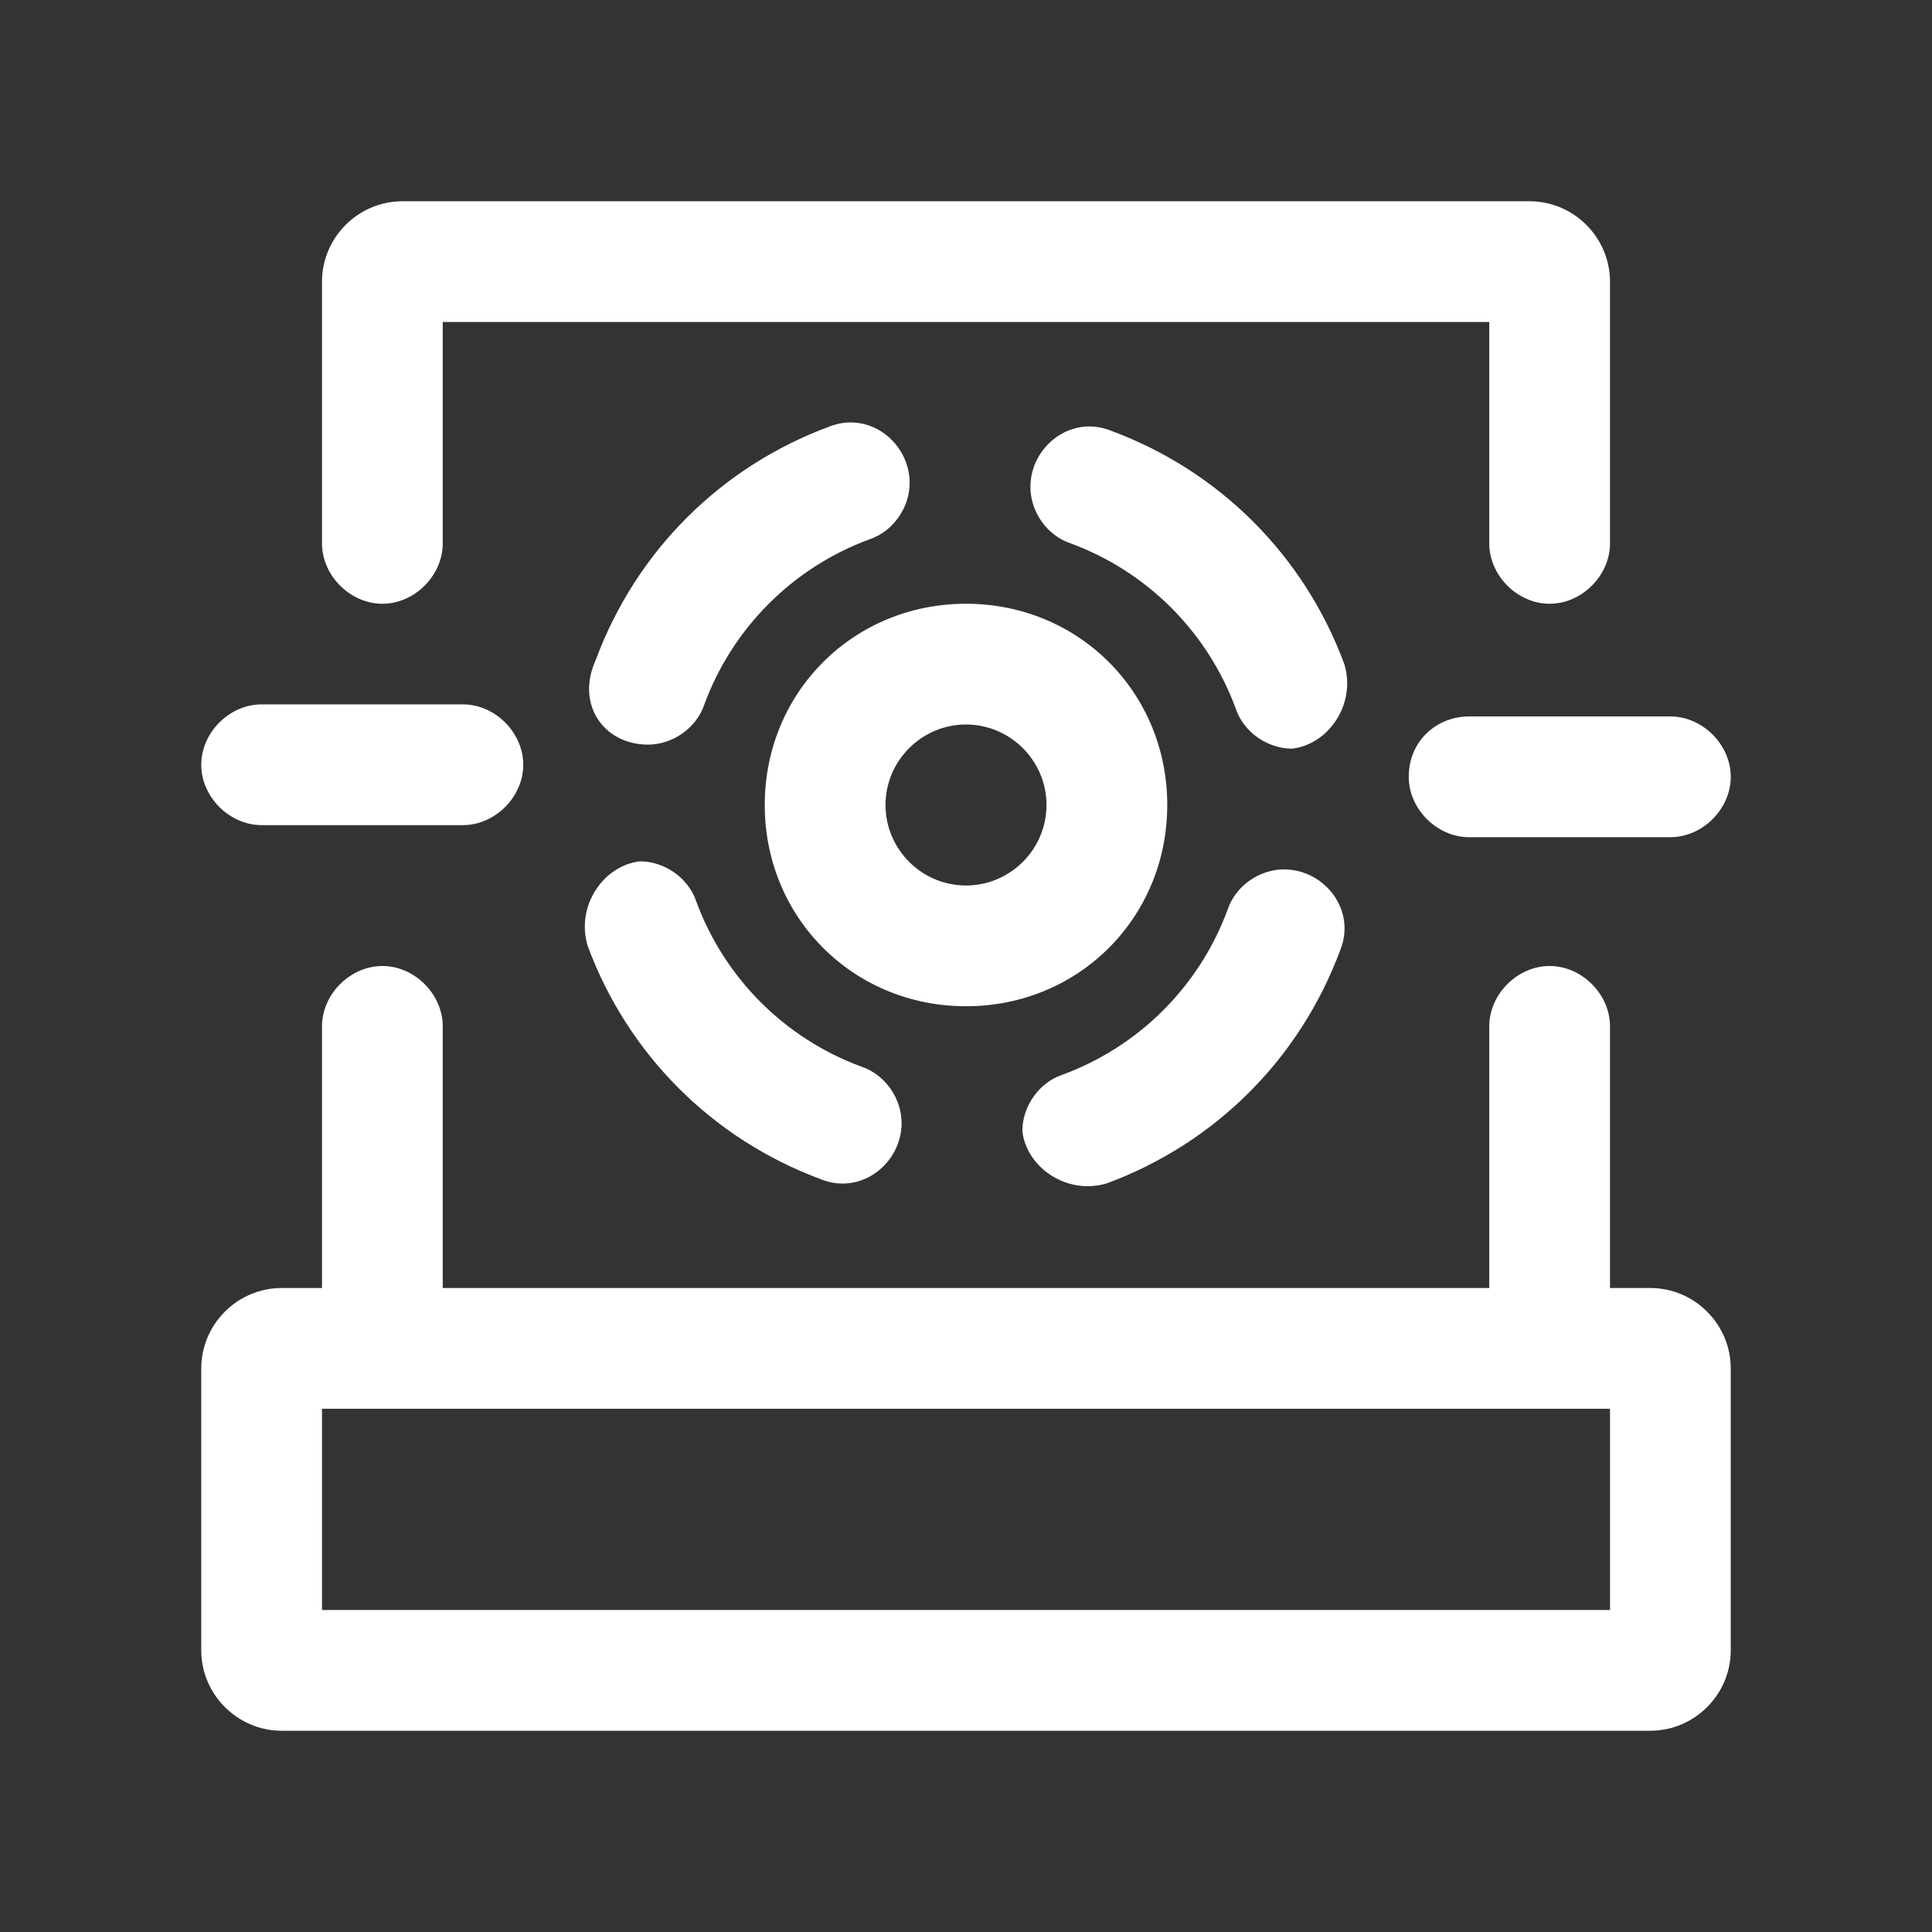
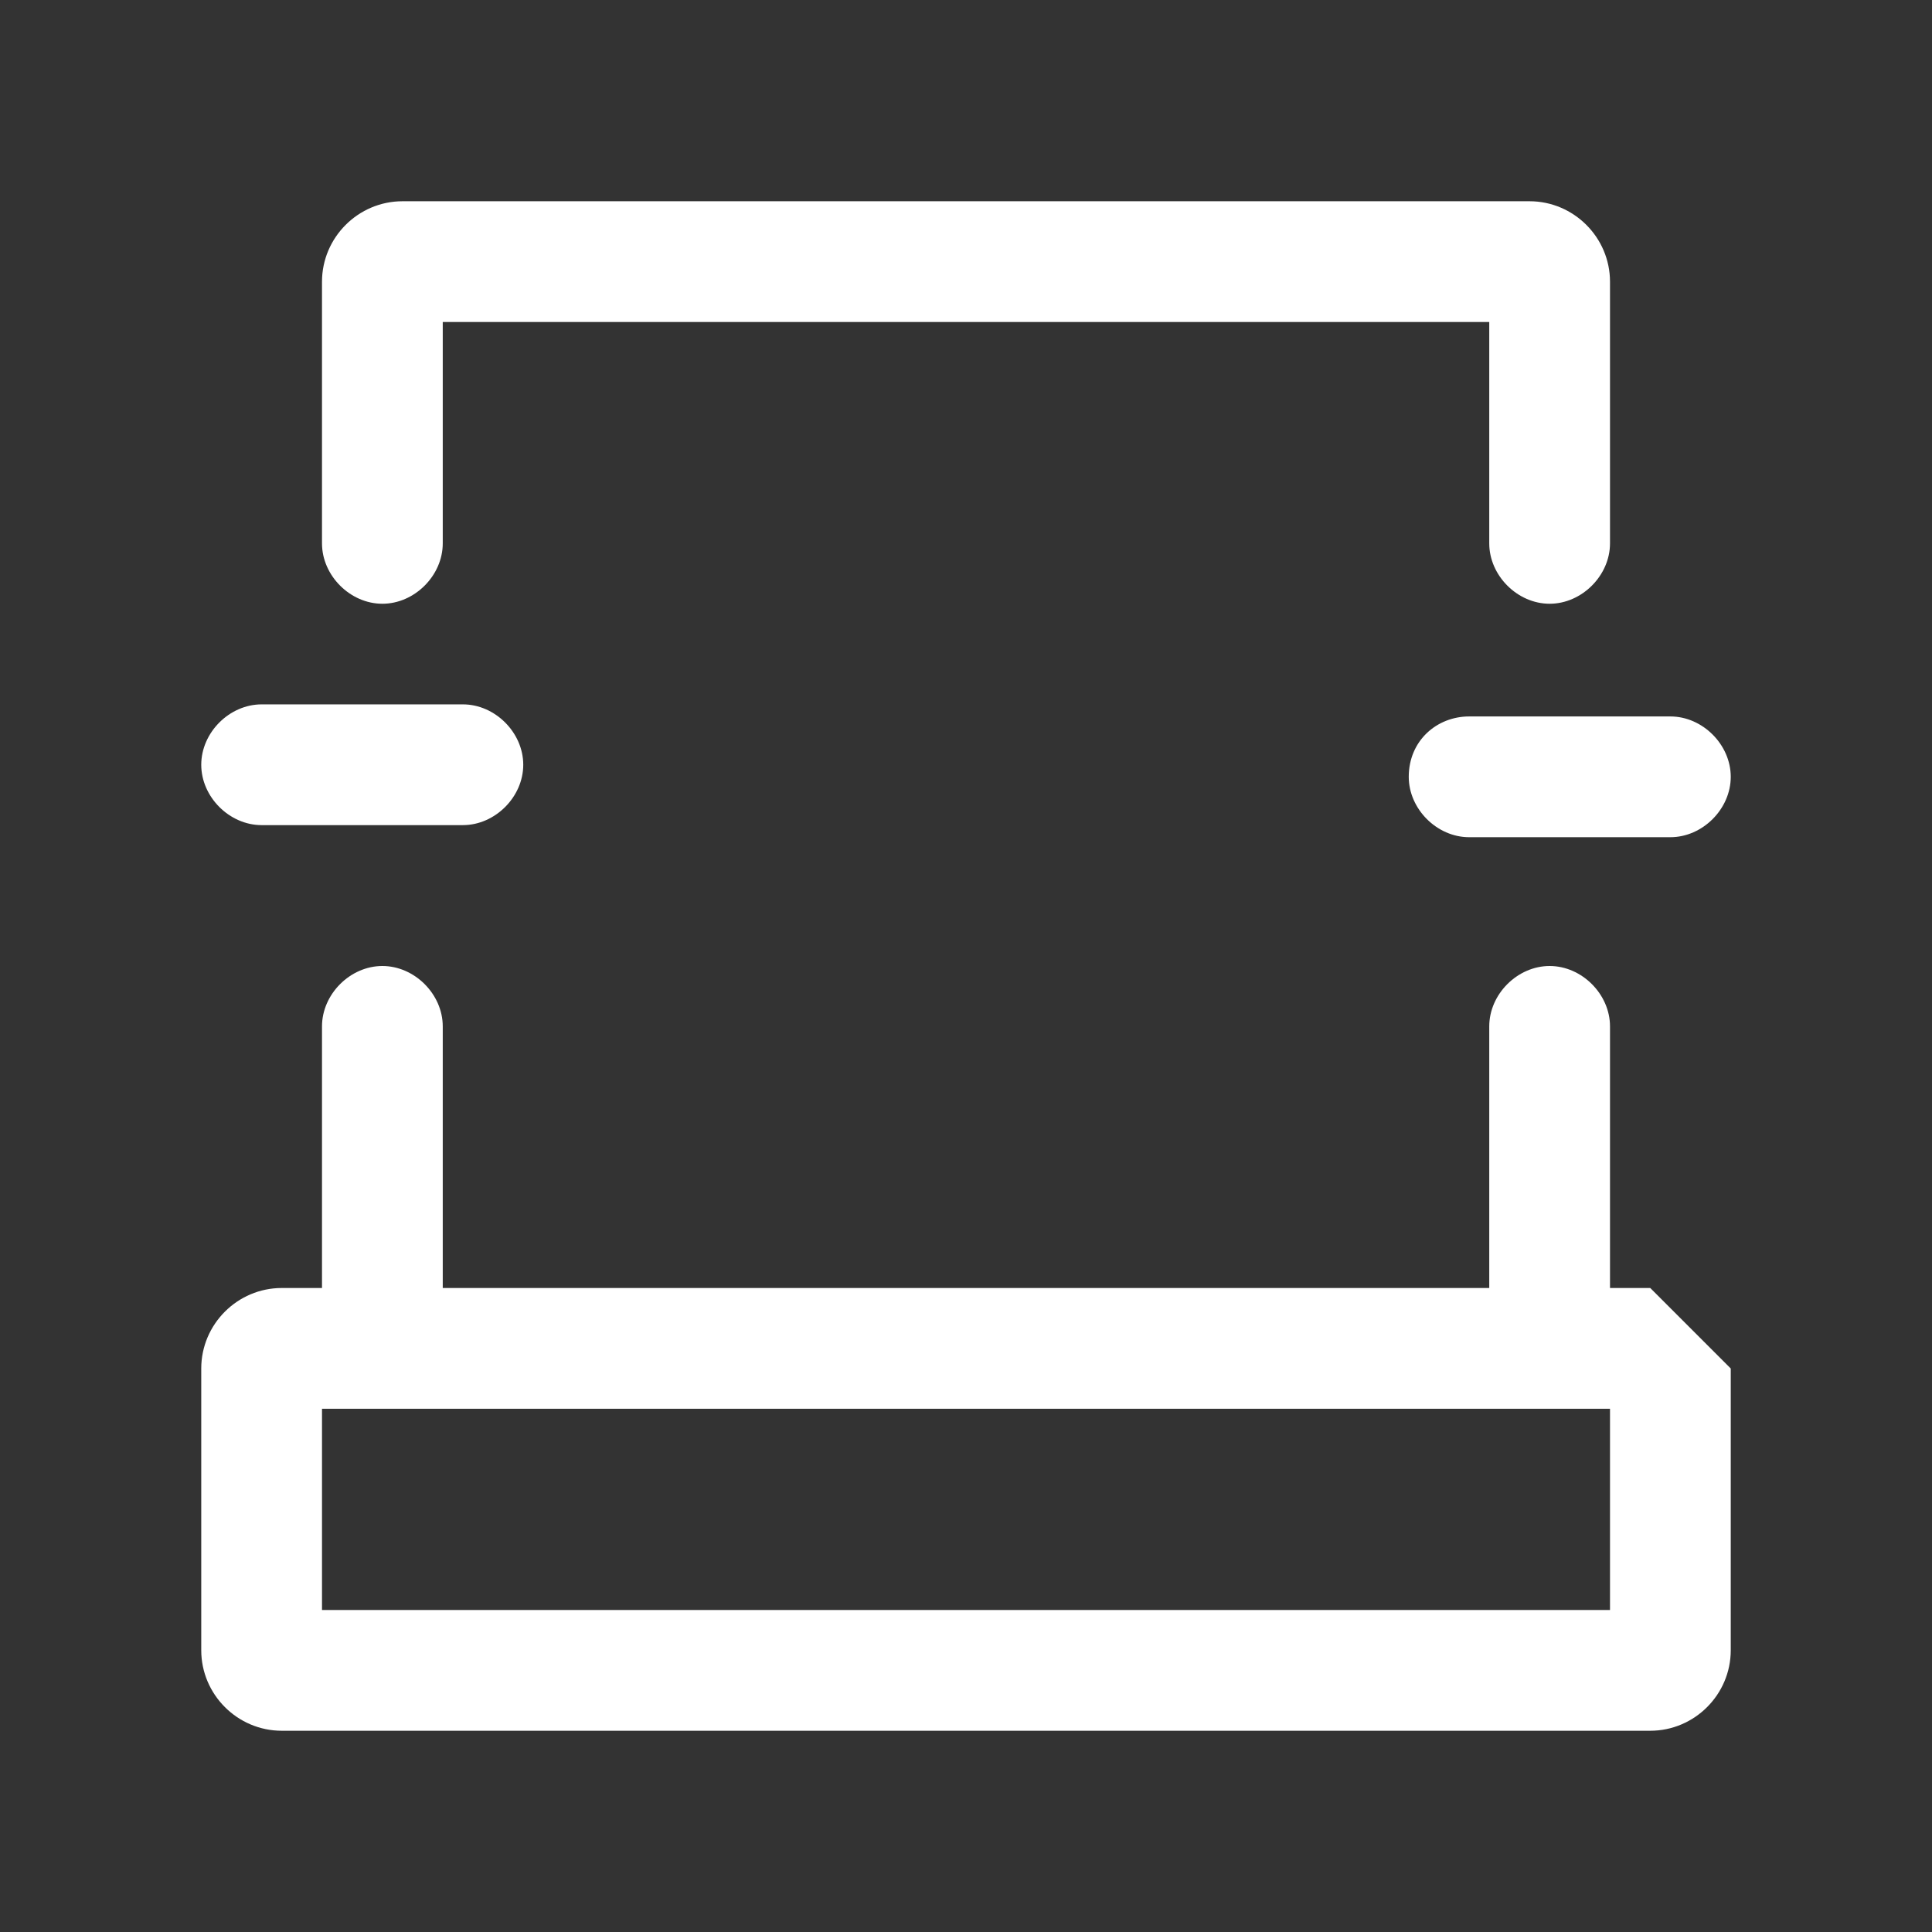
<svg xmlns="http://www.w3.org/2000/svg" t="1691808979512" class="icon" viewBox="0 0 1024 1024" version="1.1" p-id="7418" width="128" height="128">
  <rect x="0" y="0" width="1024" height="1024" fill="#333333" stroke="none" />
-   <path d="M874.667 682.667h-21.333v-138.667c0-17.067-14.933-32-32-32s-32 14.933-32 32V682.667H234.667v-138.667c0-17.067-14.933-32-32-32S170.667 526.933 170.667 544V682.667H149.333c-23.467 0-42.667 19.2-42.667 42.667v149.333c0 23.467 19.2 42.667 42.667 42.667h725.333c23.467 0 42.667-19.2 42.667-42.667v-149.333c0-23.467-19.2-42.667-42.667-42.667z m-21.333 170.667H170.667v-106.667h682.667v106.667z" p-id="7419" fill="#ffffff" />
-   <path d="M618.667 426.667c0-59.733-46.933-106.667-106.667-106.667s-106.667 46.933-106.667 106.667 46.933 106.667 106.667 106.667 106.667-46.933 106.667-106.667z m-149.333 0c0-23.467 19.2-42.667 42.667-42.667s42.667 19.2 42.667 42.667-19.2 42.667-42.667 42.667-42.667-19.2-42.667-42.667zM311.467 501.333c21.333 57.6 66.133 102.4 123.733 123.733 21.333 8.533 42.667-8.533 42.667-29.867 0-12.8-8.533-25.6-21.333-29.867-40.533-14.933-72.533-46.933-87.467-87.467-4.267-12.8-17.067-21.333-29.867-21.333-19.2 2.133-34.133 23.467-27.733 44.8zM343.467 394.667c12.8 0 25.6-8.533 29.867-21.333 14.933-40.533 46.933-72.533 87.467-87.467 12.8-4.267 21.333-17.067 21.333-29.867 0-21.333-21.333-38.4-42.667-29.867-57.6 21.333-102.4 66.133-123.733 123.733-10.667 23.467 4.267 44.8 27.733 44.8zM712.533 352c-21.333-57.6-66.133-102.4-123.733-123.733-21.333-8.533-42.667 8.533-42.667 29.867 0 12.8 8.533 25.6 21.333 29.867 40.533 14.933 72.533 46.933 87.467 87.467 4.267 12.8 17.067 21.333 29.867 21.333 19.2-2.133 34.133-23.467 27.733-44.8zM586.667 627.2c57.6-21.333 102.4-66.133 123.733-123.733 8.533-21.333-8.533-42.667-29.867-42.667-12.8 0-25.6 8.533-29.867 21.333-14.933 40.533-46.933 72.533-87.467 87.467-12.8 4.267-21.333 17.067-21.333 29.867 2.133 19.2 23.467 34.133 44.8 27.733z" p-id="7420" fill="#ffffff" />
+   <path d="M874.667 682.667h-21.333v-138.667c0-17.067-14.933-32-32-32s-32 14.933-32 32V682.667H234.667v-138.667c0-17.067-14.933-32-32-32S170.667 526.933 170.667 544V682.667H149.333c-23.467 0-42.667 19.2-42.667 42.667v149.333c0 23.467 19.2 42.667 42.667 42.667h725.333c23.467 0 42.667-19.2 42.667-42.667v-149.333z m-21.333 170.667H170.667v-106.667h682.667v106.667z" p-id="7419" fill="#ffffff" />
  <path d="M202.667 320c17.067 0 32-14.933 32-32V170.667h554.667v117.333c0 17.067 14.933 32 32 32s32-14.933 32-32V149.333c0-23.467-19.2-42.667-42.667-42.667H213.333c-23.467 0-42.667 19.2-42.667 42.667v138.667c0 17.067 14.933 32 32 32zM138.667 437.333h106.667c17.067 0 32-14.933 32-32s-14.933-32-32-32h-106.667c-17.067 0-32 14.933-32 32s14.933 32 32 32zM746.667 411.733c0 17.067 14.933 32 32 32h106.667c17.067 0 32-14.933 32-32s-14.933-32-32-32h-106.667c-17.067 0-32 12.8-32 32z" p-id="7421" fill="#ffffff" />
</svg>